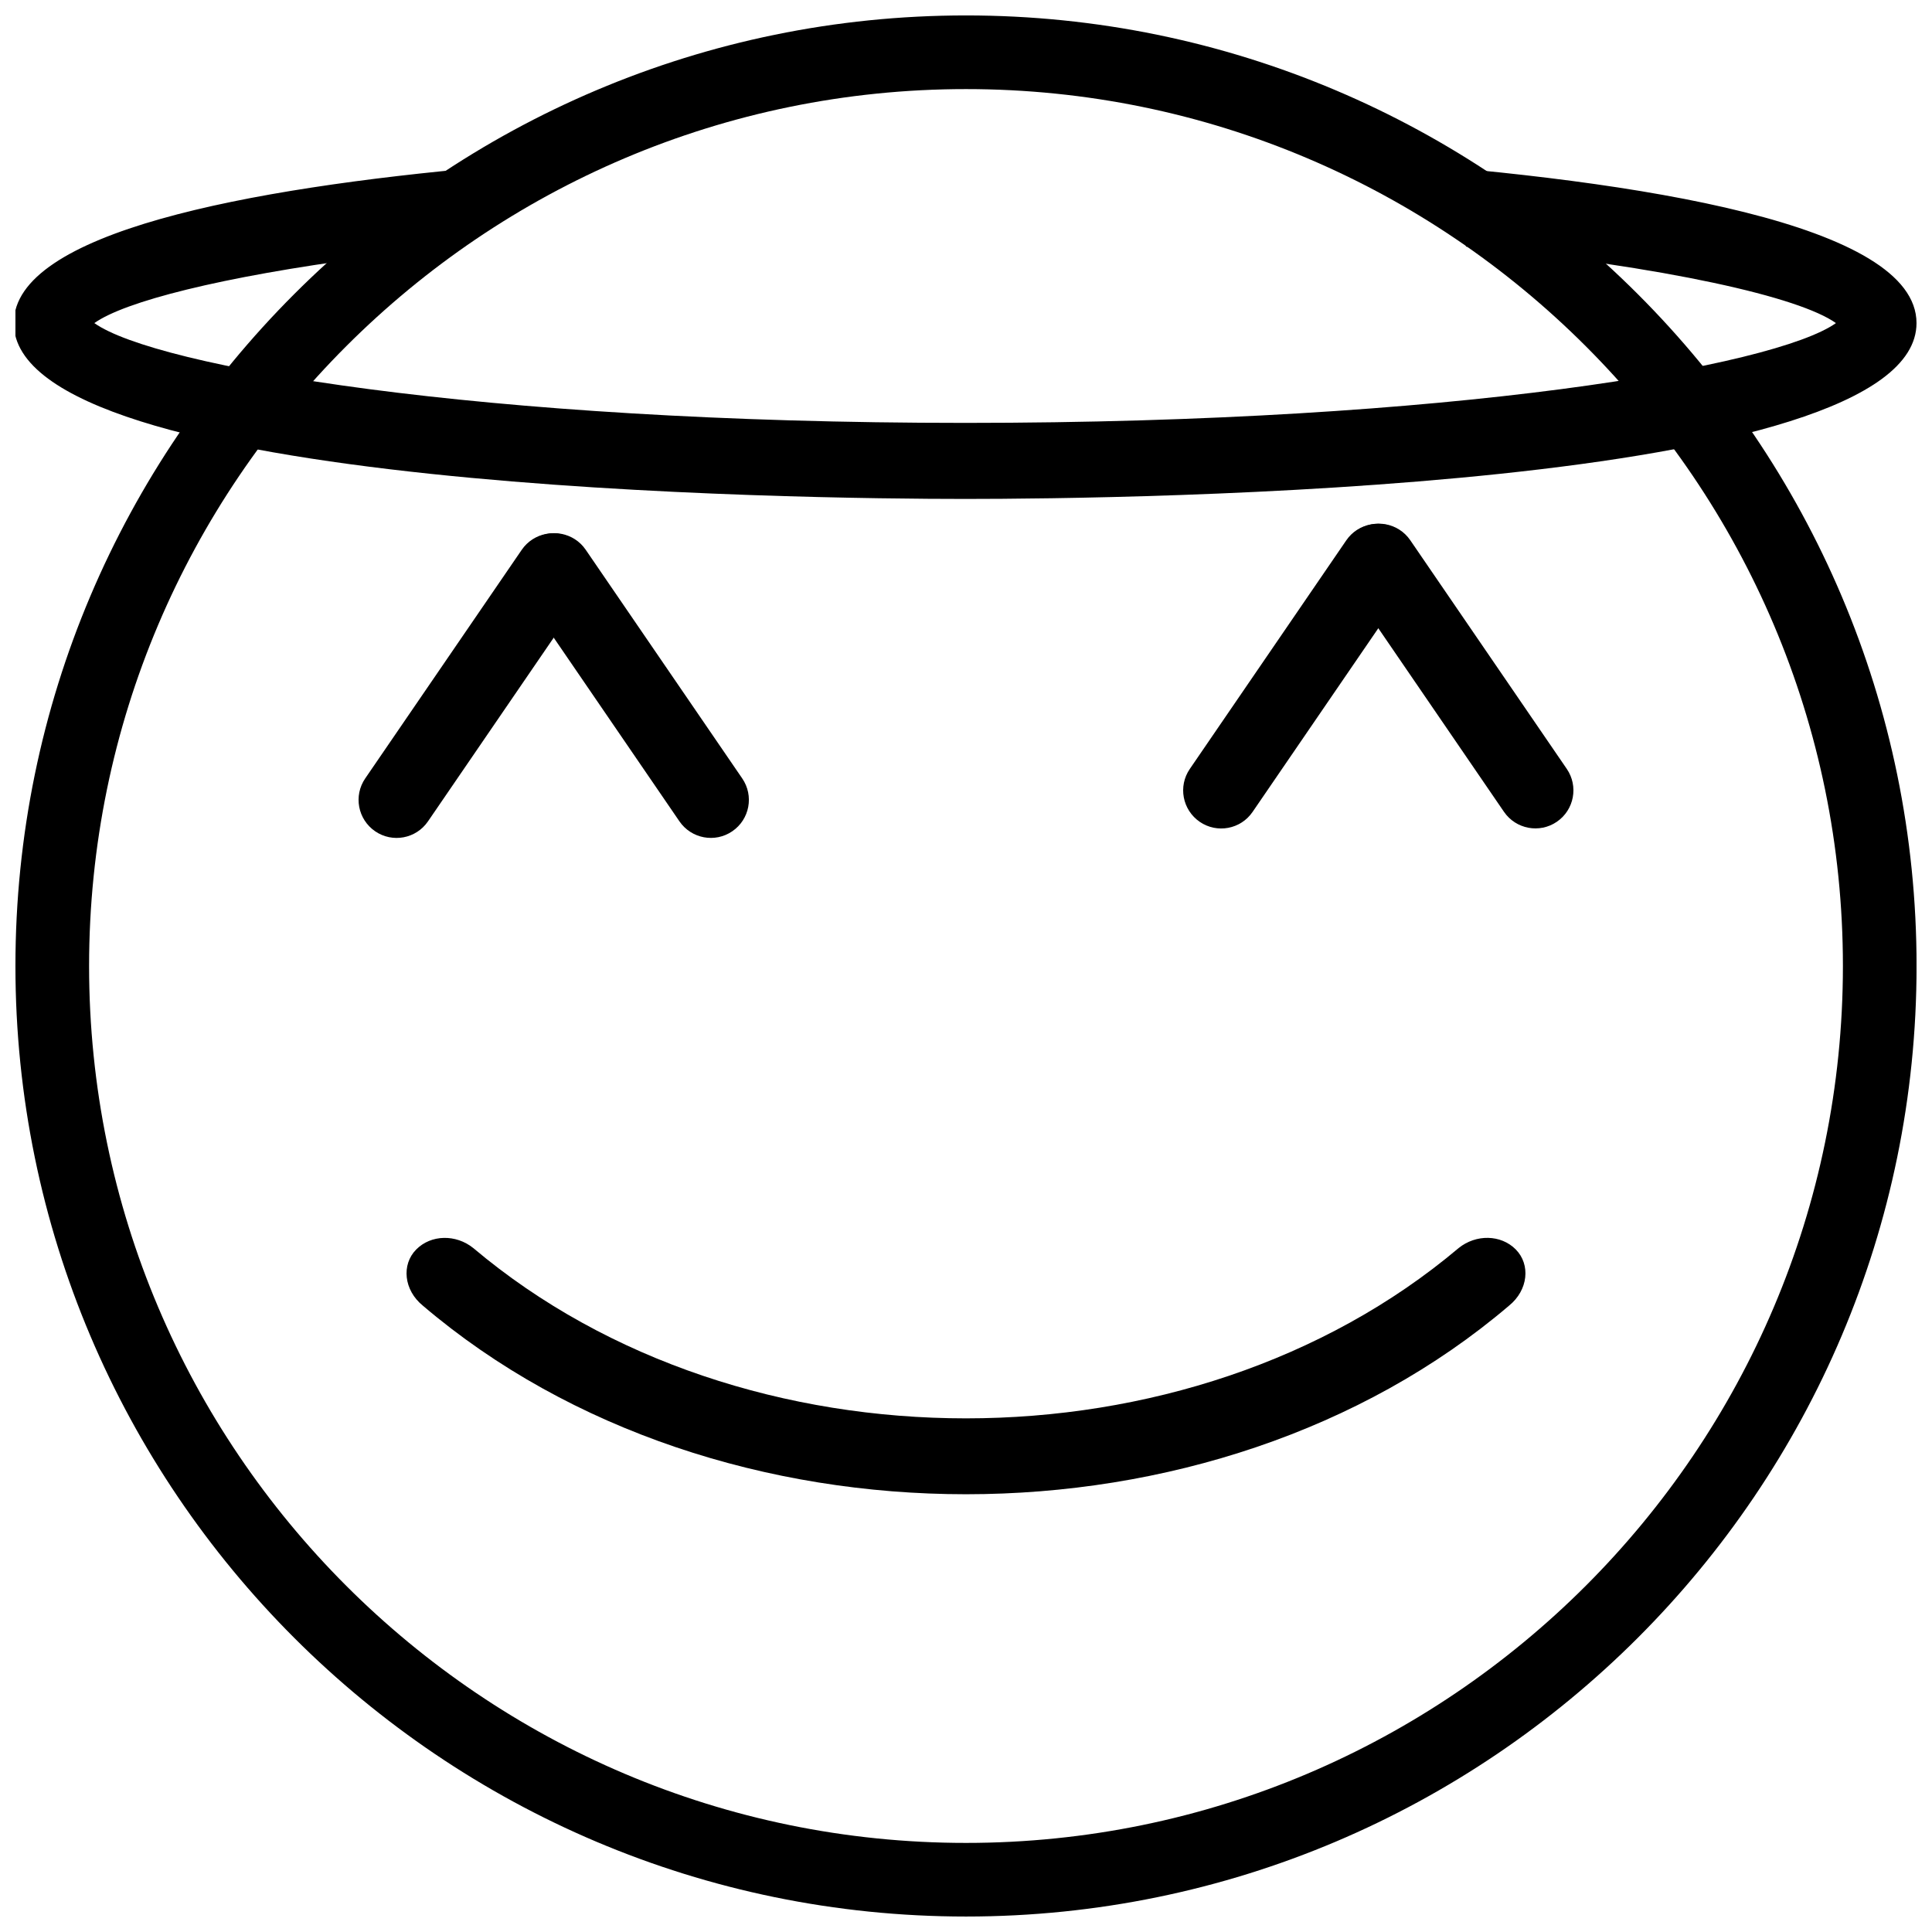
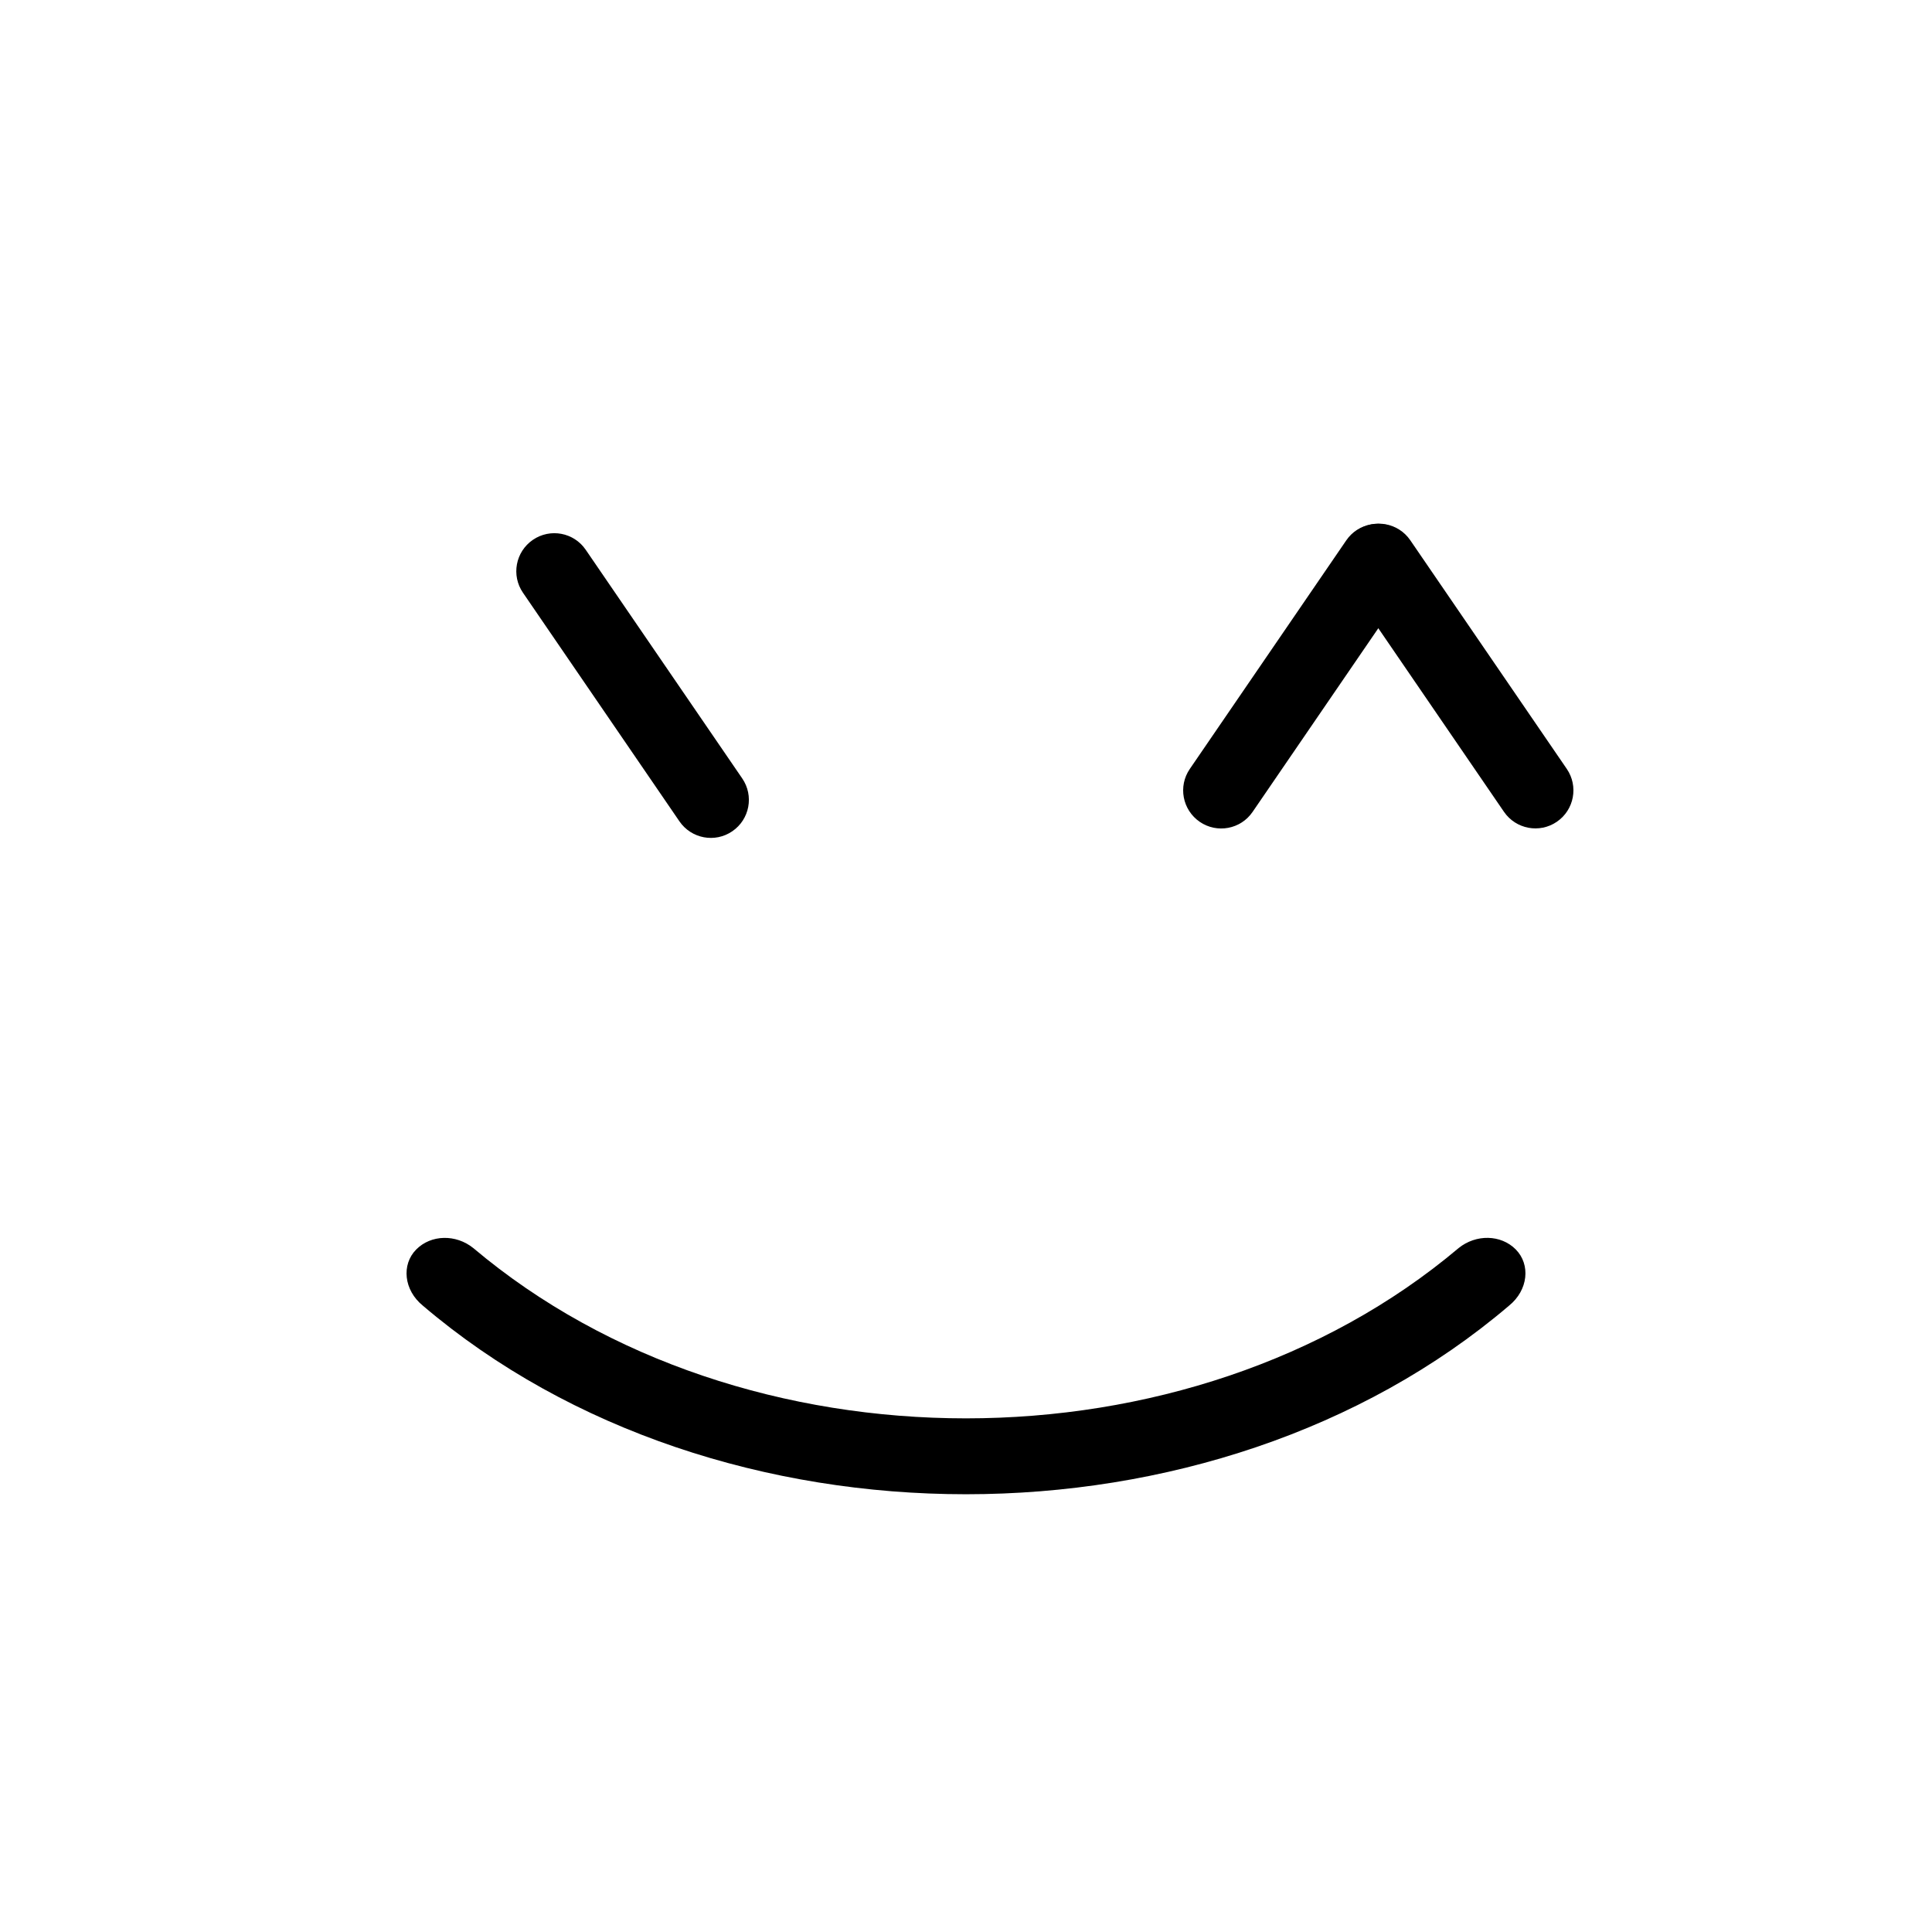
<svg xmlns="http://www.w3.org/2000/svg" width="800px" height="800px" version="1.1" viewBox="144 144 512 512">
  <defs>
    <clipPath id="b">
      <path d="m148.09 148.09h503.81v503.81h-503.81z" />
    </clipPath>
    <clipPath id="a">
-       <path d="m148.09 186h503.81v91h-503.81z" />
-     </clipPath>
+       </clipPath>
  </defs>
  <g clip-path="url(#b)">
-     <path d="m400 651.9c-138.9 0-251.91-113-251.91-251.9 0-138.9 113-251.91 251.91-251.91 138.9 0 251.91 113 251.91 251.91-0.004 138.9-113.01 251.9-251.91 251.9zm0-484.29c-128.14 0-232.39 104.25-232.39 232.39s104.25 232.39 232.39 232.39c128.14 0 232.39-104.25 232.39-232.39 0-128.14-104.25-232.39-232.39-232.39z" />
-   </g>
+     </g>
  <path d="m545.7 475.12c-3.949-3.988-10.539-4.07-15.133-0.383-71.32 60.184-189.8 60.195-261.14 0.012-4.586-3.699-11.184-3.606-15.133 0.383-3.941 3.988-3.316 10.762 1.793 14.902 78.203 66.613 209.62 66.605 287.8 0 5.137-4.152 5.754-10.914 1.812-14.914z" />
  <path d="m338.07 364.29c-4.594 3.152-10.863 1.965-14.008-2.621l-41.473-60.59c-3.144-4.586-1.977-10.852 2.621-14.008 4.594-3.152 10.863-1.977 14.008 2.621l41.473 60.59c3.152 4.586 1.984 10.863-2.621 14.008z" />
-   <path d="m296.27 287.09c-4.586-3.152-10.863-1.965-14.008 2.621l-41.473 60.574c-3.144 4.586-1.977 10.852 2.621 14.008 4.594 3.152 10.863 1.977 14.008-2.621l41.473-60.59c3.144-4.57 1.984-10.852-2.621-13.992z" />
  <path d="m556.59 361.77c-4.594 3.152-10.863 1.965-14.016-2.621l-41.473-60.59c-3.144-4.586-1.965-10.852 2.629-14.008 4.594-3.152 10.863-1.977 14.008 2.621l41.473 60.59c3.141 4.586 1.973 10.863-2.621 14.008z" />
  <path d="m514.79 284.57c-4.586-3.152-10.863-1.965-14.008 2.621l-41.473 60.59c-3.144 4.586-1.965 10.852 2.629 14.008 4.594 3.152 10.863 1.977 14.008-2.621l41.473-60.59c3.137-4.586 1.977-10.863-2.629-14.008z" />
  <g clip-path="url(#a)">
-     <path d="m509.18 186.85c0.172 0.102 0.262 0.262 0.434 0.363 14.137 0.363 21.746 10.812 22.883 22.137 53.797 5.391 88.438 13.43 98.043 20.273-16.09 11.457-101.51 26.449-230.77 26.449-129.28 0-214.68-14.992-230.77-26.449 7.992-5.684 33.293-12.234 72.406-17.391 1.883-10.672 11.145-14.176 24.867-14.176 1.148 0 0.664-5.672 1.723-5.551 1.402-1.621 3.012-3.062 4.867-4.254-63.305 5.641-125.21 17.297-125.21 41.371 0 44.355 210.02 46.602 252.12 46.602 42.109 0 252.12-2.246 252.12-46.602 0-26.309-73.836-37.777-142.72-42.773z" />
-   </g>
+     </g>
</svg>